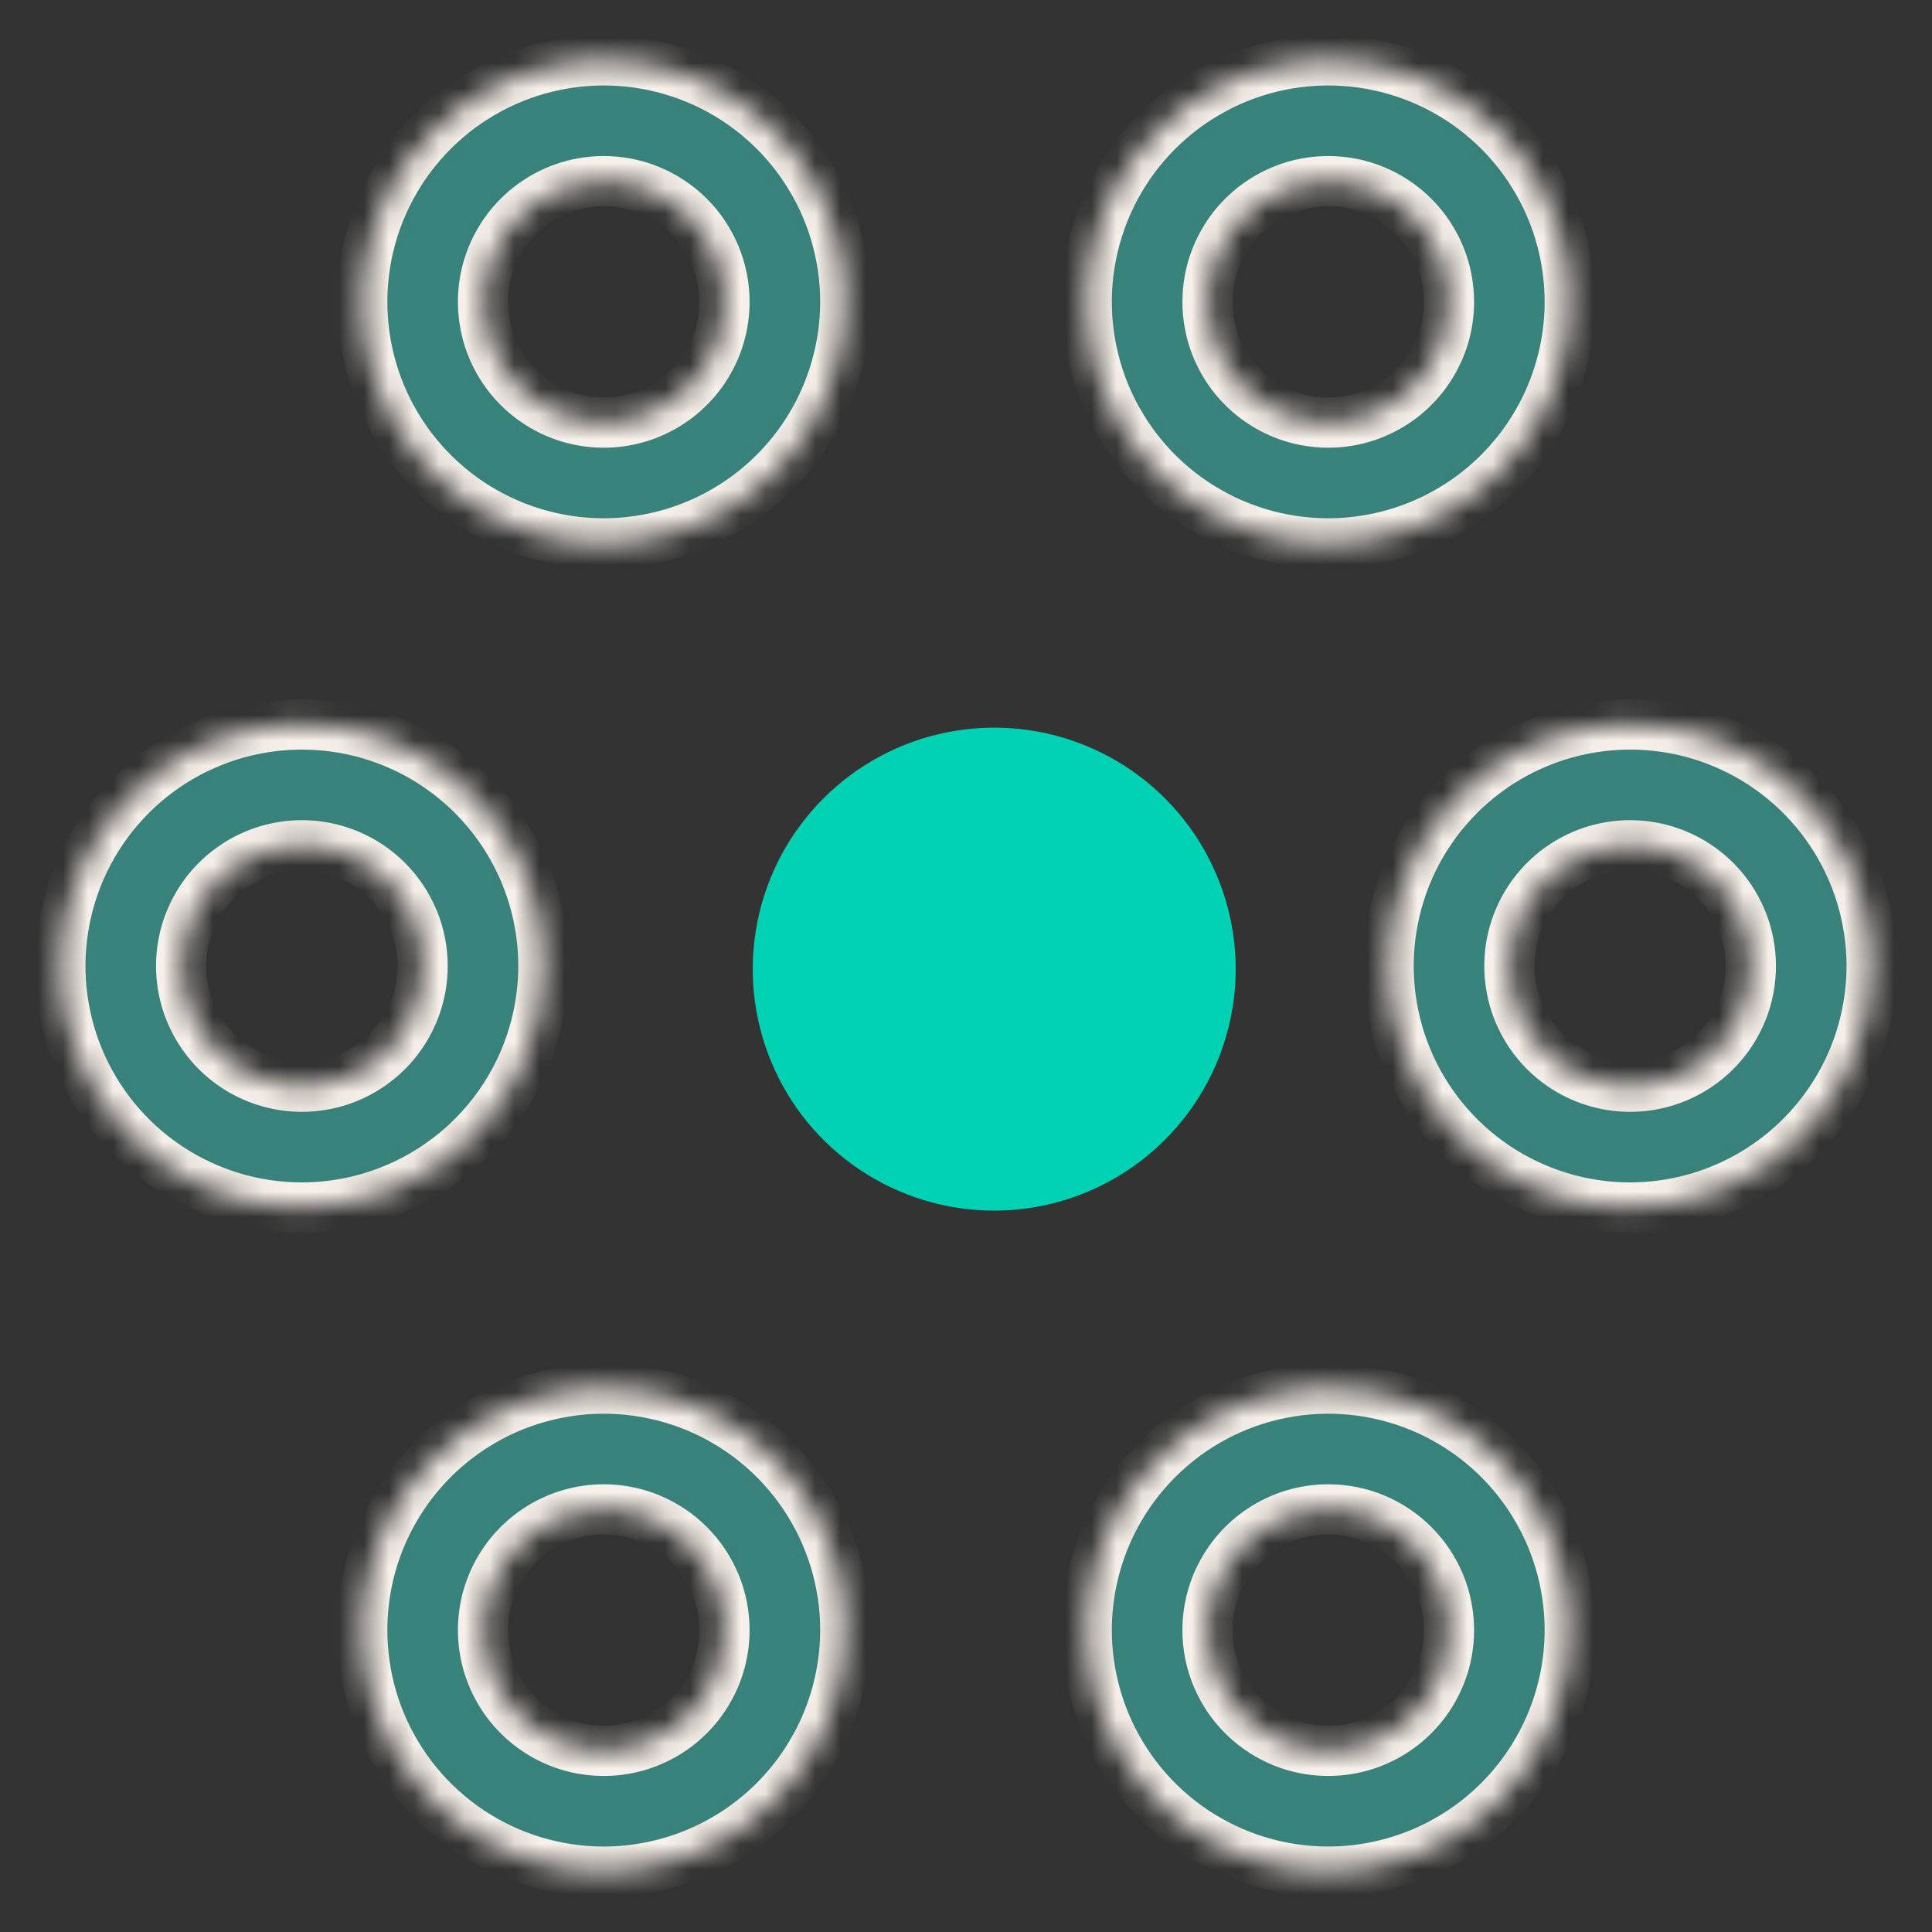
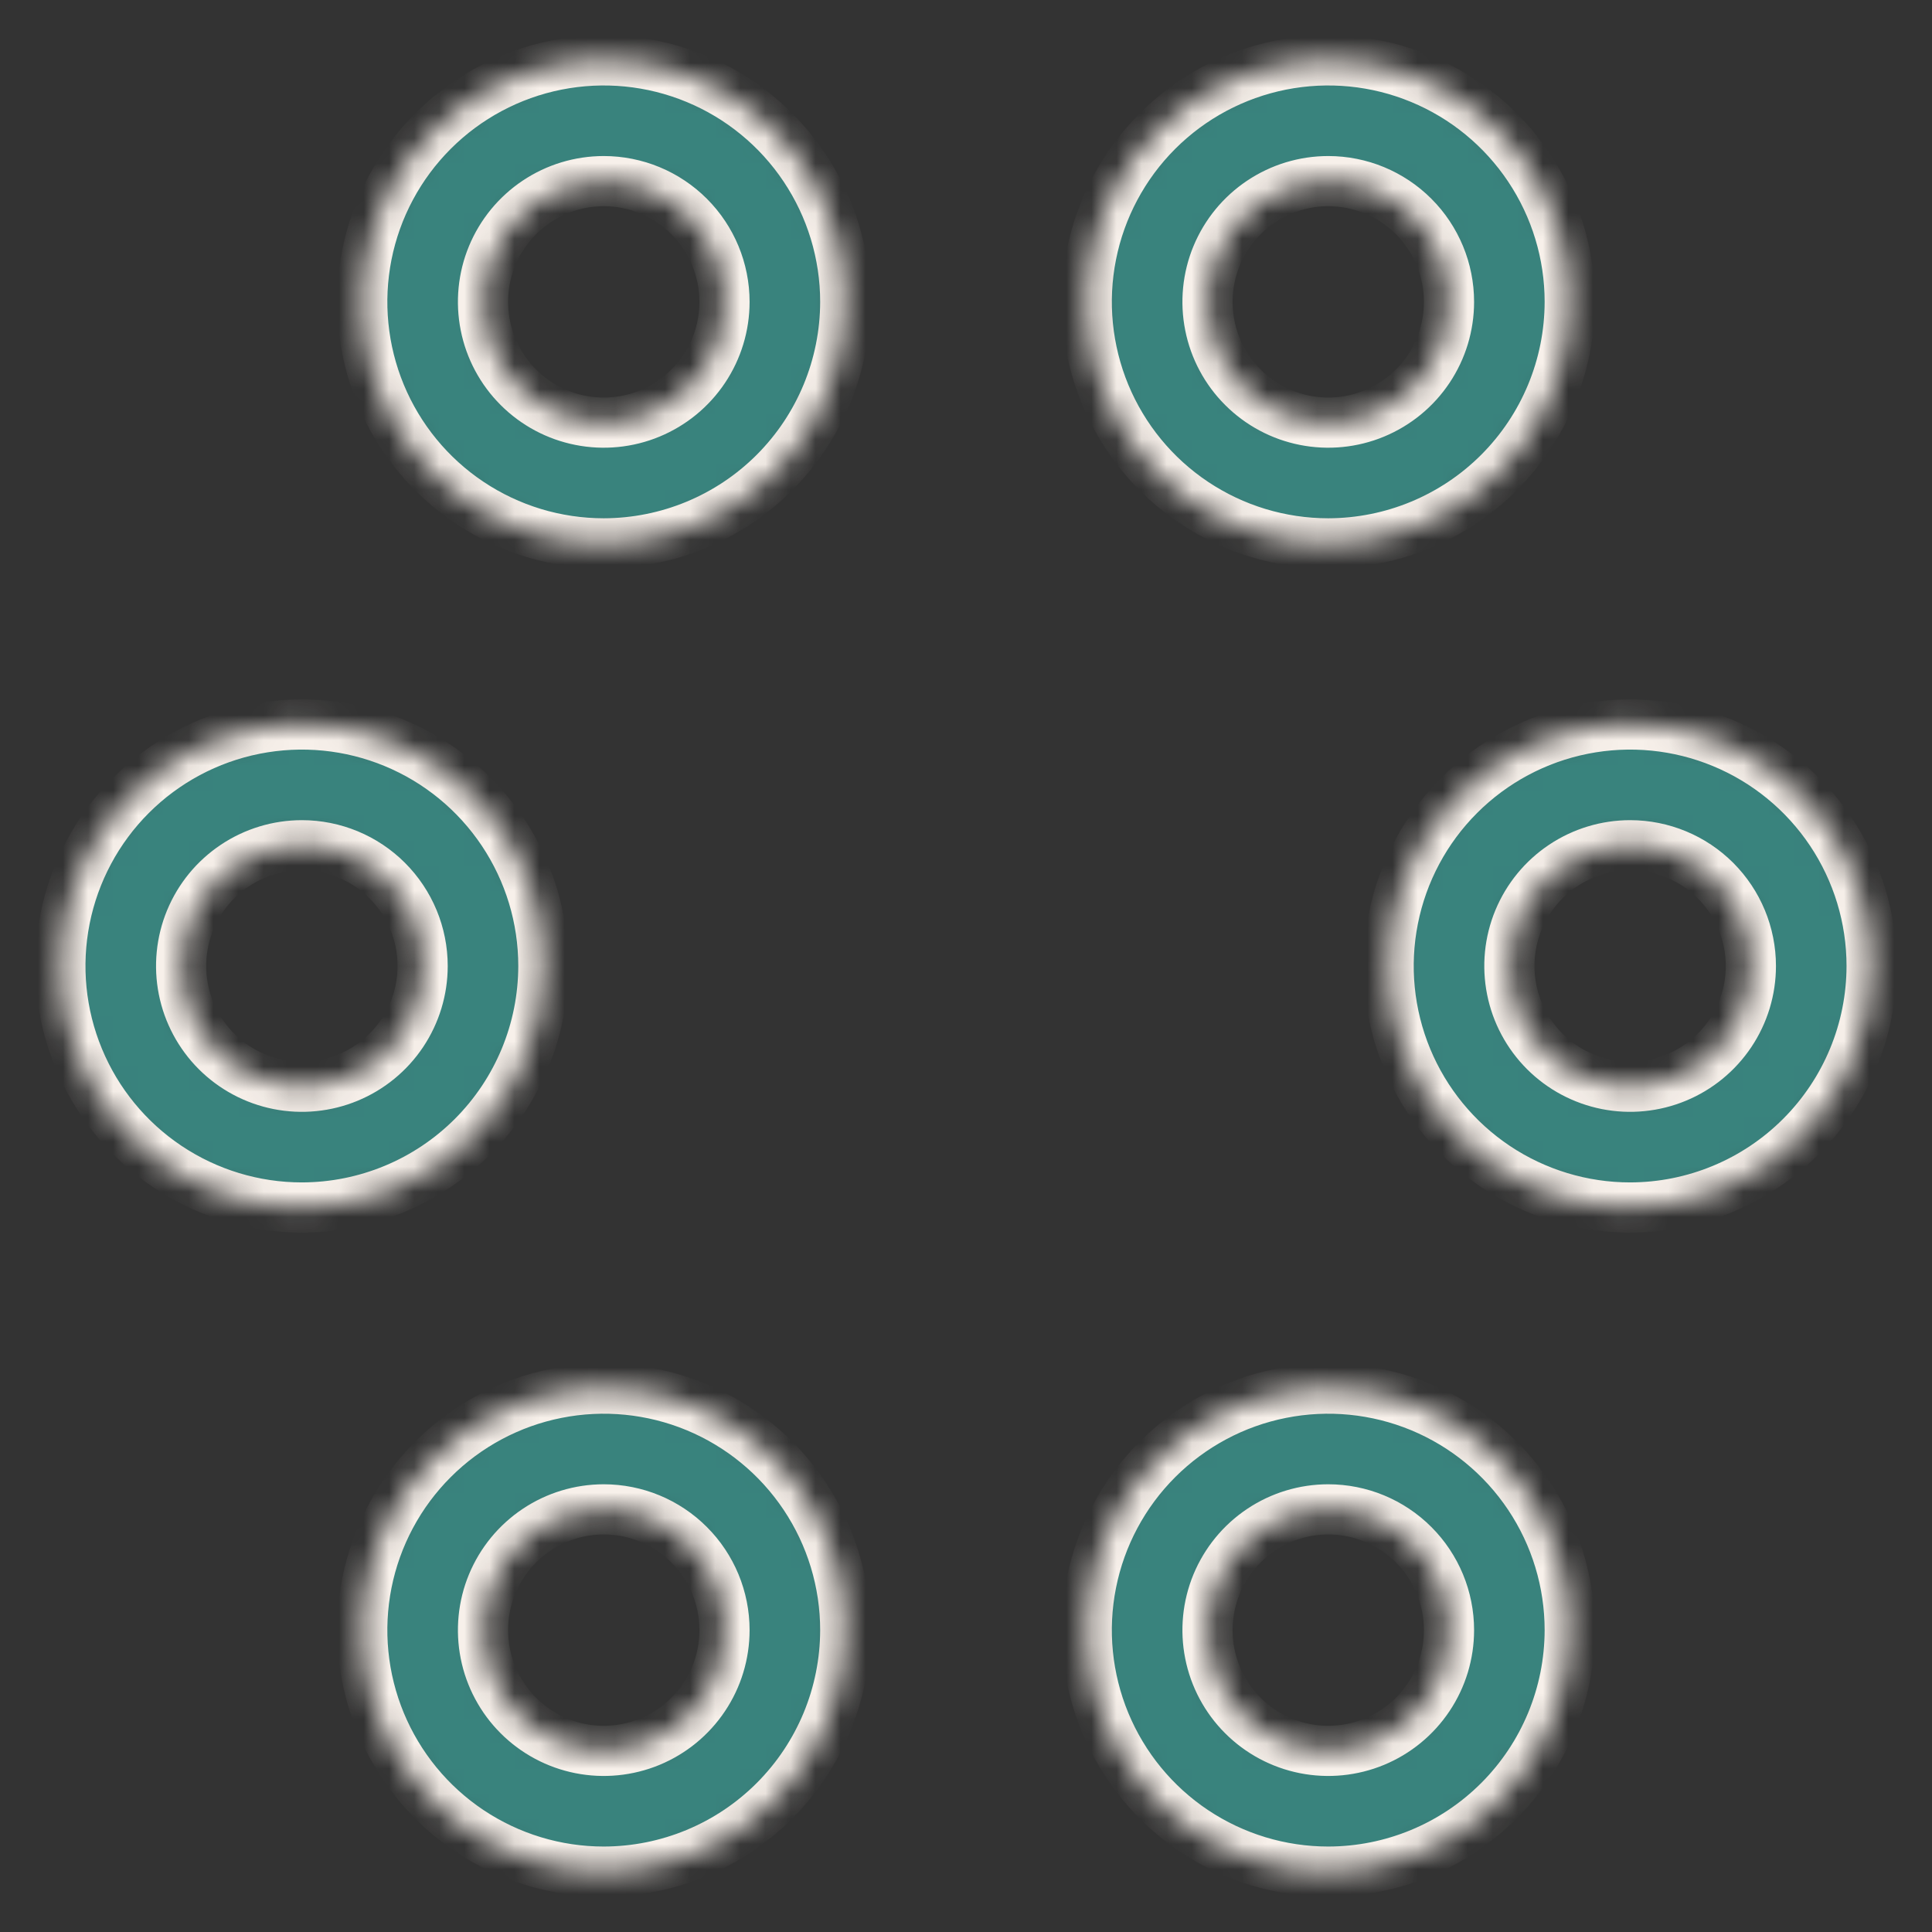
<svg xmlns="http://www.w3.org/2000/svg" width="77" height="77" viewBox="0 0 77 77" fill="none">
  <rect x="0" y="0" width="77" height="77" fill="#333333" stroke="none" />
-   <path d="M34.278 46.628C35.861 47.685 37.721 48.25 39.625 48.25C42.177 48.247 44.623 47.232 46.427 45.427C48.232 43.623 49.247 41.177 49.25 38.625C49.25 36.721 48.685 34.861 47.628 33.278C46.57 31.695 45.067 30.461 43.308 29.733C41.55 29.004 39.614 28.814 37.747 29.185C35.88 29.556 34.165 30.473 32.819 31.819C31.473 33.165 30.556 34.88 30.185 36.747C29.814 38.614 30.004 40.55 30.733 42.308C31.461 44.067 32.695 45.57 34.278 46.628Z" fill="#00D2B3" />
  <mask id="path-2-inside-1_31_14" fill="white">
    <path d="M12.031 48.125C10.128 48.125 8.267 47.56 6.684 46.503C5.101 45.445 3.867 43.942 3.139 42.183C2.41 40.425 2.22 38.489 2.591 36.622C2.963 34.755 3.879 33.04 5.225 31.694C6.571 30.348 8.286 29.431 10.153 29.06C12.021 28.689 13.956 28.879 15.715 29.608C17.473 30.336 18.977 31.57 20.034 33.153C21.092 34.736 21.656 36.596 21.656 38.5C21.653 41.052 20.638 43.498 18.834 45.302C17.029 47.107 14.583 48.122 12.031 48.125ZM12.031 33.688C11.079 33.688 10.149 33.97 9.358 34.499C8.566 35.027 7.949 35.779 7.585 36.658C7.221 37.538 7.126 38.505 7.311 39.439C7.497 40.372 7.955 41.23 8.628 41.903C9.301 42.576 10.159 43.034 11.092 43.22C12.026 43.406 12.993 43.31 13.873 42.946C14.752 42.582 15.504 41.965 16.033 41.174C16.561 40.382 16.844 39.452 16.844 38.5C16.844 37.224 16.337 36 15.434 35.097C14.532 34.194 13.308 33.688 12.031 33.688ZM24.062 74.594C22.159 74.594 20.298 74.029 18.715 72.972C17.132 71.914 15.899 70.411 15.17 68.652C14.442 66.893 14.251 64.958 14.622 63.091C14.994 61.224 15.911 59.509 17.257 58.163C18.603 56.817 20.318 55.9 22.185 55.529C24.052 55.157 25.987 55.348 27.746 56.076C29.505 56.805 31.008 58.039 32.065 59.621C33.123 61.204 33.688 63.065 33.688 64.969C33.684 67.52 32.669 69.967 30.865 71.771C29.061 73.576 26.614 74.591 24.062 74.594ZM24.062 60.156C23.111 60.156 22.18 60.438 21.389 60.967C20.597 61.496 19.981 62.248 19.616 63.127C19.252 64.007 19.157 64.974 19.343 65.908C19.528 66.841 19.986 67.699 20.66 68.372C21.333 69.045 22.19 69.503 23.124 69.689C24.057 69.874 25.025 69.779 25.904 69.415C26.784 69.051 27.535 68.434 28.064 67.642C28.593 66.851 28.875 65.921 28.875 64.969C28.875 63.692 28.368 62.468 27.465 61.566C26.563 60.663 25.339 60.156 24.062 60.156ZM52.938 74.594C51.034 74.594 49.173 74.029 47.59 72.972C46.007 71.914 44.774 70.411 44.045 68.652C43.317 66.893 43.126 64.958 43.497 63.091C43.869 61.224 44.785 59.509 46.132 58.163C47.478 56.817 49.193 55.9 51.06 55.529C52.927 55.157 54.862 55.348 56.621 56.076C58.38 56.805 59.883 58.039 60.94 59.621C61.998 61.204 62.562 63.065 62.562 64.969C62.559 67.52 61.544 69.967 59.74 71.771C57.935 73.576 55.489 74.591 52.938 74.594ZM52.938 60.156C51.986 60.156 51.055 60.438 50.264 60.967C49.472 61.496 48.856 62.248 48.491 63.127C48.127 64.007 48.032 64.974 48.218 65.908C48.403 66.841 48.861 67.699 49.535 68.372C50.208 69.045 51.065 69.503 51.999 69.689C52.932 69.874 53.9 69.779 54.779 69.415C55.658 69.051 56.41 68.434 56.939 67.642C57.468 66.851 57.75 65.921 57.75 64.969C57.75 63.692 57.243 62.468 56.34 61.566C55.438 60.663 54.214 60.156 52.938 60.156ZM64.969 48.125C63.065 48.125 61.204 47.56 59.621 46.503C58.039 45.445 56.805 43.942 56.076 42.183C55.348 40.425 55.157 38.489 55.529 36.622C55.9 34.755 56.817 33.04 58.163 31.694C59.509 30.348 61.224 29.431 63.091 29.06C64.958 28.689 66.893 28.879 68.652 29.608C70.411 30.336 71.914 31.57 72.972 33.153C74.029 34.736 74.594 36.596 74.594 38.5C74.591 41.052 73.576 43.498 71.771 45.302C69.967 47.107 67.52 48.122 64.969 48.125ZM64.969 33.688C64.017 33.688 63.087 33.97 62.295 34.499C61.504 35.027 60.887 35.779 60.523 36.658C60.158 37.538 60.063 38.505 60.249 39.439C60.434 40.372 60.893 41.23 61.566 41.903C62.239 42.576 63.096 43.034 64.03 43.22C64.963 43.406 65.931 43.31 66.81 42.946C67.69 42.582 68.441 41.965 68.97 41.174C69.499 40.382 69.781 39.452 69.781 38.5C69.781 37.224 69.274 36 68.372 35.097C67.469 34.194 66.245 33.688 64.969 33.688ZM52.938 21.656C51.034 21.656 49.173 21.092 47.59 20.034C46.007 18.977 44.774 17.473 44.045 15.715C43.317 13.956 43.126 12.021 43.497 10.153C43.869 8.286 44.785 6.571 46.132 5.225C47.478 3.879 49.193 2.963 51.06 2.591C52.927 2.22 54.862 2.41 56.621 3.139C58.38 3.867 59.883 5.101 60.94 6.684C61.998 8.267 62.562 10.128 62.562 12.031C62.559 14.583 61.544 17.029 59.74 18.834C57.935 20.638 55.489 21.653 52.938 21.656ZM52.938 7.219C51.986 7.219 51.055 7.501 50.264 8.03C49.472 8.559 48.856 9.31 48.491 10.19C48.127 11.069 48.032 12.037 48.218 12.97C48.403 13.904 48.861 14.761 49.535 15.434C50.208 16.107 51.065 16.566 51.999 16.751C52.932 16.937 53.9 16.842 54.779 16.477C55.658 16.113 56.41 15.496 56.939 14.705C57.468 13.914 57.75 12.983 57.75 12.031C57.75 10.755 57.243 9.531 56.34 8.628C55.438 7.726 54.214 7.219 52.938 7.219ZM24.062 21.656C22.159 21.656 20.298 21.092 18.715 20.034C17.132 18.977 15.899 17.473 15.17 15.715C14.442 13.956 14.251 12.021 14.622 10.153C14.994 8.286 15.911 6.571 17.257 5.225C18.603 3.879 20.318 2.963 22.185 2.591C24.052 2.22 25.987 2.41 27.746 3.139C29.505 3.867 31.008 5.101 32.065 6.684C33.123 8.267 33.688 10.128 33.688 12.031C33.684 14.583 32.669 17.029 30.865 18.834C29.061 20.638 26.614 21.653 24.062 21.656ZM24.062 7.219C23.111 7.219 22.18 7.501 21.389 8.03C20.597 8.559 19.981 9.31 19.616 10.19C19.252 11.069 19.157 12.037 19.343 12.97C19.528 13.904 19.986 14.761 20.66 15.434C21.333 16.107 22.19 16.566 23.124 16.751C24.057 16.937 25.025 16.842 25.904 16.477C26.784 16.113 27.535 15.496 28.064 14.705C28.593 13.914 28.875 12.983 28.875 12.031C28.875 10.755 28.368 9.531 27.465 8.628C26.563 7.726 25.339 7.219 24.062 7.219Z" />
  </mask>
  <path d="M12.031 48.125C10.128 48.125 8.267 47.56 6.684 46.503C5.101 45.445 3.867 43.942 3.139 42.183C2.41 40.425 2.22 38.489 2.591 36.622C2.963 34.755 3.879 33.04 5.225 31.694C6.571 30.348 8.286 29.431 10.153 29.06C12.021 28.689 13.956 28.879 15.715 29.608C17.473 30.336 18.977 31.57 20.034 33.153C21.092 34.736 21.656 36.596 21.656 38.5C21.653 41.052 20.638 43.498 18.834 45.302C17.029 47.107 14.583 48.122 12.031 48.125ZM12.031 33.688C11.079 33.688 10.149 33.97 9.358 34.499C8.566 35.027 7.949 35.779 7.585 36.658C7.221 37.538 7.126 38.505 7.311 39.439C7.497 40.372 7.955 41.23 8.628 41.903C9.301 42.576 10.159 43.034 11.092 43.22C12.026 43.406 12.993 43.31 13.873 42.946C14.752 42.582 15.504 41.965 16.033 41.174C16.561 40.382 16.844 39.452 16.844 38.5C16.844 37.224 16.337 36 15.434 35.097C14.532 34.194 13.308 33.688 12.031 33.688ZM24.062 74.594C22.159 74.594 20.298 74.029 18.715 72.972C17.132 71.914 15.899 70.411 15.17 68.652C14.442 66.893 14.251 64.958 14.622 63.091C14.994 61.224 15.911 59.509 17.257 58.163C18.603 56.817 20.318 55.9 22.185 55.529C24.052 55.157 25.987 55.348 27.746 56.076C29.505 56.805 31.008 58.039 32.065 59.621C33.123 61.204 33.688 63.065 33.688 64.969C33.684 67.52 32.669 69.967 30.865 71.771C29.061 73.576 26.614 74.591 24.062 74.594ZM24.062 60.156C23.111 60.156 22.18 60.438 21.389 60.967C20.597 61.496 19.981 62.248 19.616 63.127C19.252 64.007 19.157 64.974 19.343 65.908C19.528 66.841 19.986 67.699 20.66 68.372C21.333 69.045 22.19 69.503 23.124 69.689C24.057 69.874 25.025 69.779 25.904 69.415C26.784 69.051 27.535 68.434 28.064 67.642C28.593 66.851 28.875 65.921 28.875 64.969C28.875 63.692 28.368 62.468 27.465 61.566C26.563 60.663 25.339 60.156 24.062 60.156ZM52.938 74.594C51.034 74.594 49.173 74.029 47.59 72.972C46.007 71.914 44.774 70.411 44.045 68.652C43.317 66.893 43.126 64.958 43.497 63.091C43.869 61.224 44.785 59.509 46.132 58.163C47.478 56.817 49.193 55.9 51.06 55.529C52.927 55.157 54.862 55.348 56.621 56.076C58.38 56.805 59.883 58.039 60.94 59.621C61.998 61.204 62.562 63.065 62.562 64.969C62.559 67.52 61.544 69.967 59.74 71.771C57.935 73.576 55.489 74.591 52.938 74.594ZM52.938 60.156C51.986 60.156 51.055 60.438 50.264 60.967C49.472 61.496 48.856 62.248 48.491 63.127C48.127 64.007 48.032 64.974 48.218 65.908C48.403 66.841 48.861 67.699 49.535 68.372C50.208 69.045 51.065 69.503 51.999 69.689C52.932 69.874 53.9 69.779 54.779 69.415C55.658 69.051 56.41 68.434 56.939 67.642C57.468 66.851 57.75 65.921 57.75 64.969C57.75 63.692 57.243 62.468 56.34 61.566C55.438 60.663 54.214 60.156 52.938 60.156ZM64.969 48.125C63.065 48.125 61.204 47.56 59.621 46.503C58.039 45.445 56.805 43.942 56.076 42.183C55.348 40.425 55.157 38.489 55.529 36.622C55.9 34.755 56.817 33.04 58.163 31.694C59.509 30.348 61.224 29.431 63.091 29.06C64.958 28.689 66.893 28.879 68.652 29.608C70.411 30.336 71.914 31.57 72.972 33.153C74.029 34.736 74.594 36.596 74.594 38.5C74.591 41.052 73.576 43.498 71.771 45.302C69.967 47.107 67.52 48.122 64.969 48.125ZM64.969 33.688C64.017 33.688 63.087 33.97 62.295 34.499C61.504 35.027 60.887 35.779 60.523 36.658C60.158 37.538 60.063 38.505 60.249 39.439C60.434 40.372 60.893 41.23 61.566 41.903C62.239 42.576 63.096 43.034 64.03 43.22C64.963 43.406 65.931 43.31 66.81 42.946C67.69 42.582 68.441 41.965 68.97 41.174C69.499 40.382 69.781 39.452 69.781 38.5C69.781 37.224 69.274 36 68.372 35.097C67.469 34.194 66.245 33.688 64.969 33.688ZM52.938 21.656C51.034 21.656 49.173 21.092 47.59 20.034C46.007 18.977 44.774 17.473 44.045 15.715C43.317 13.956 43.126 12.021 43.497 10.153C43.869 8.286 44.785 6.571 46.132 5.225C47.478 3.879 49.193 2.963 51.06 2.591C52.927 2.22 54.862 2.41 56.621 3.139C58.38 3.867 59.883 5.101 60.94 6.684C61.998 8.267 62.562 10.128 62.562 12.031C62.559 14.583 61.544 17.029 59.74 18.834C57.935 20.638 55.489 21.653 52.938 21.656ZM52.938 7.219C51.986 7.219 51.055 7.501 50.264 8.03C49.472 8.559 48.856 9.31 48.491 10.19C48.127 11.069 48.032 12.037 48.218 12.97C48.403 13.904 48.861 14.761 49.535 15.434C50.208 16.107 51.065 16.566 51.999 16.751C52.932 16.937 53.9 16.842 54.779 16.477C55.658 16.113 56.41 15.496 56.939 14.705C57.468 13.914 57.75 12.983 57.75 12.031C57.75 10.755 57.243 9.531 56.34 8.628C55.438 7.726 54.214 7.219 52.938 7.219ZM24.062 21.656C22.159 21.656 20.298 21.092 18.715 20.034C17.132 18.977 15.899 17.473 15.17 15.715C14.442 13.956 14.251 12.021 14.622 10.153C14.994 8.286 15.911 6.571 17.257 5.225C18.603 3.879 20.318 2.963 22.185 2.591C24.052 2.22 25.987 2.41 27.746 3.139C29.505 3.867 31.008 5.101 32.065 6.684C33.123 8.267 33.688 10.128 33.688 12.031C33.684 14.583 32.669 17.029 30.865 18.834C29.061 20.638 26.614 21.653 24.062 21.656ZM24.062 7.219C23.111 7.219 22.18 7.501 21.389 8.03C20.597 8.559 19.981 9.31 19.616 10.19C19.252 11.069 19.157 12.037 19.343 12.97C19.528 13.904 19.986 14.761 20.66 15.434C21.333 16.107 22.19 16.566 23.124 16.751C24.057 16.937 25.025 16.842 25.904 16.477C26.784 16.113 27.535 15.496 28.064 14.705C28.593 13.914 28.875 12.983 28.875 12.031C28.875 10.755 28.368 9.531 27.465 8.628C26.563 7.726 25.339 7.219 24.062 7.219Z" fill="#39837D" stroke="#F7F0EA" stroke-width="2" mask="url(#path-2-inside-1_31_14)" />
</svg>